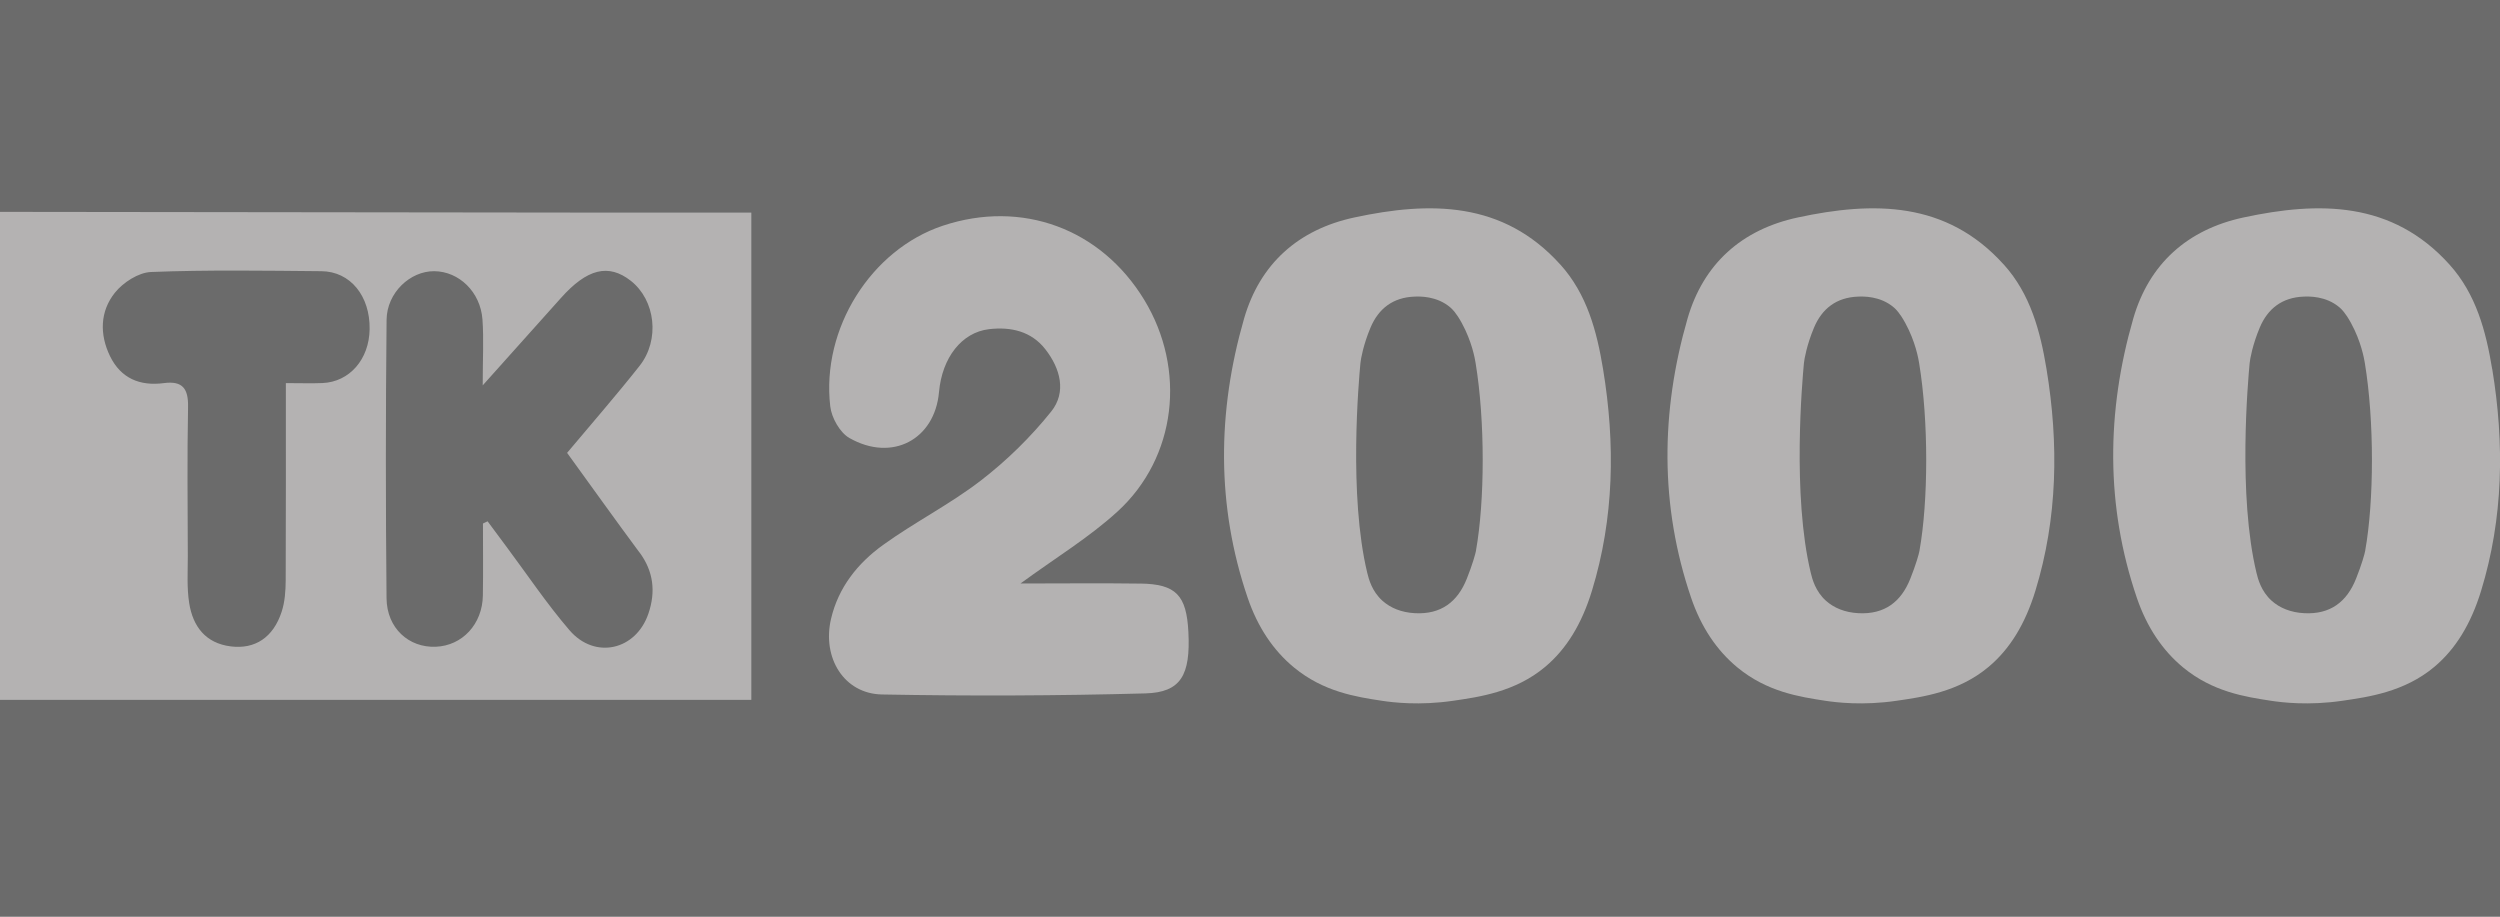
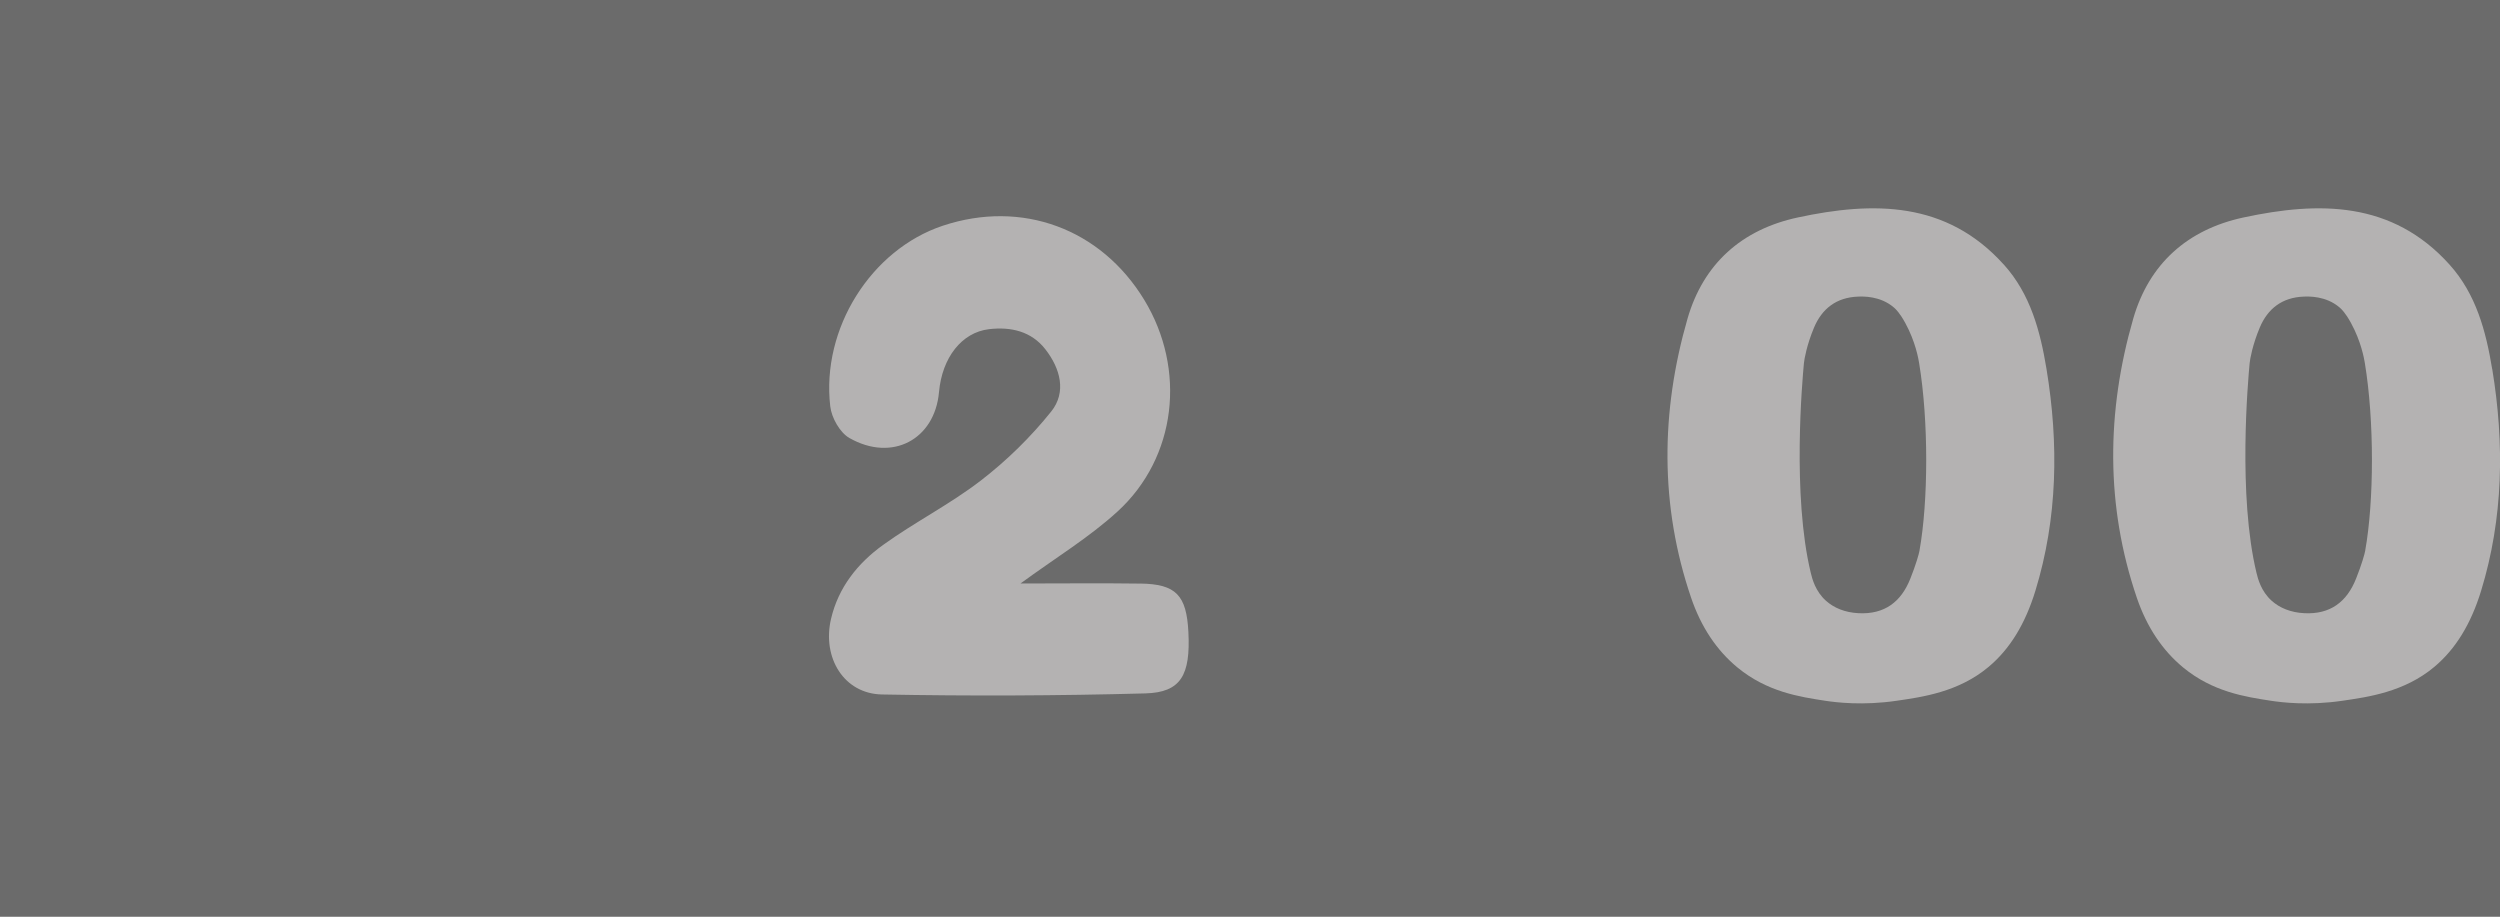
<svg xmlns="http://www.w3.org/2000/svg" width="180" height="66" viewBox="0 0 180 66" fill="none">
  <rect x="0" y="0" width="180" height="66" fill="#333333" stroke="none" />
  <g clip-path="url(#clip0_293_925)">
-     <path d="M43.527 15.308C29.019 15.29 14.508 15.272 0 15.254V50.389H54.096V15.308C50.491 15.308 47.009 15.308 43.527 15.308ZM23.215 27.58C22.443 27.613 21.671 27.584 20.581 27.584C20.581 32.49 20.591 37.131 20.57 41.776C20.566 42.537 20.512 43.338 20.276 44.056C19.671 45.9 18.359 46.759 16.617 46.541C14.79 46.313 13.888 45.088 13.624 43.436C13.446 42.327 13.522 41.175 13.522 40.044C13.511 36.465 13.472 32.885 13.54 29.309C13.566 27.997 13.164 27.403 11.798 27.584C10.069 27.812 8.7 27.24 7.921 25.642C7.16 24.073 7.2 22.417 8.272 21.076C8.863 20.337 9.971 19.62 10.874 19.584C14.957 19.424 19.052 19.489 23.142 19.526C25.226 19.544 26.65 21.312 26.613 23.703C26.581 25.874 25.164 27.5 23.215 27.58ZM46.042 39.769C47.06 41.142 47.219 42.61 46.687 44.175C45.792 46.82 42.831 47.505 41.002 45.374C39.367 43.472 37.965 41.374 36.462 39.36C36.009 38.751 35.559 38.142 35.106 37.533C34.994 37.588 34.882 37.639 34.773 37.693C34.773 39.421 34.795 41.153 34.766 42.882C34.733 44.94 33.284 46.49 31.378 46.566C29.436 46.646 27.853 45.23 27.831 43.077C27.766 36.392 27.766 29.711 27.834 23.026C27.856 21.069 29.537 19.511 31.266 19.526C33.048 19.54 34.592 21.018 34.737 23C34.838 24.41 34.755 25.834 34.755 27.747C36.831 25.428 38.607 23.453 40.375 21.468C42.266 19.344 43.813 18.957 45.422 20.221C47.19 21.613 47.535 24.464 46.045 26.348C44.379 28.457 42.61 30.483 40.831 32.606C42.596 35.041 44.295 37.421 46.035 39.769H46.042Z" fill="#9B9998" />
-     <path d="M112.341 19.047C108.214 14.467 102.953 14.489 97.507 15.659C93.475 16.526 90.714 18.993 89.572 22.942C87.638 29.646 87.576 36.418 89.83 43.034C90.547 45.143 91.674 46.831 93.178 48.067C95.305 49.813 97.627 50.172 99.507 50.458C100.276 50.574 102.192 50.813 104.638 50.454C106.461 50.186 109.084 49.835 111.254 48.012C112.783 46.73 113.889 44.925 114.62 42.534C116.222 37.298 116.305 31.946 115.421 26.577C114.972 23.848 114.265 21.178 112.345 19.047H112.341ZM106.276 39.635C106.229 39.896 106.004 40.679 105.613 41.66C104.95 43.334 103.758 44.248 101.877 44.15C100.903 44.099 100.113 43.773 99.529 43.248C98.779 42.57 98.551 41.693 98.442 41.244C97.094 35.653 97.834 27.403 97.95 26.149C97.978 25.845 98.163 24.812 98.678 23.587C99.254 22.218 100.294 21.41 101.859 21.355C102.178 21.345 103.446 21.287 104.439 22.149C104.562 22.258 104.848 22.522 105.251 23.261C105.979 24.595 106.193 25.819 106.243 26.134C106.935 30.323 106.906 36.081 106.272 39.632L106.276 39.635Z" fill="#9B9998" />
    <path d="M82.101 42.019C79.289 41.979 76.481 42.012 73.474 42.012C75.989 40.171 78.409 38.704 80.453 36.838C84.728 32.932 85.424 26.587 82.384 21.587C79.26 16.453 73.564 14.359 67.876 16.254C62.727 17.971 59.126 23.649 59.778 29.258C59.872 30.077 60.47 31.146 61.158 31.537C64.234 33.287 67.303 31.646 67.608 28.233C67.829 25.754 69.238 23.932 71.213 23.7C72.782 23.518 74.253 23.848 75.267 25.149C76.344 26.529 76.804 28.236 75.688 29.628C74.22 31.461 72.496 33.153 70.63 34.591C68.409 36.305 65.854 37.595 63.575 39.24C61.752 40.555 60.361 42.295 59.832 44.566C59.184 47.36 60.763 49.951 63.502 50.002C69.822 50.121 76.148 50.096 82.463 49.925C85.025 49.856 85.721 48.61 85.565 45.516C85.431 42.853 84.674 42.048 82.09 42.016L82.101 42.019Z" fill="#9B9998" />
    <path d="M144.27 19.047C140.143 14.467 134.882 14.489 129.436 15.659C125.404 16.526 122.643 18.993 121.501 22.942C119.566 29.646 119.505 36.418 121.759 43.034C122.476 45.143 123.603 46.831 125.107 48.067C127.233 49.813 129.556 50.172 131.436 50.458C132.205 50.574 134.121 50.813 136.567 50.454C138.39 50.186 141.013 49.835 143.183 48.012C144.712 46.73 145.817 44.925 146.549 42.534C148.151 37.298 148.234 31.946 147.35 26.577C146.901 23.848 146.194 21.178 144.274 19.047H144.27ZM138.208 39.635C138.161 39.896 137.937 40.679 137.545 41.66C136.882 43.334 135.69 44.248 133.81 44.15C132.835 44.099 132.045 43.773 131.462 43.248C130.712 42.57 130.484 41.693 130.375 41.244C129.027 35.653 129.766 27.403 129.882 26.149C129.911 25.845 130.096 24.812 130.61 23.587C131.186 22.218 132.226 21.41 133.792 21.355C134.11 21.345 135.379 21.287 136.371 22.149C136.495 22.258 136.781 22.522 137.183 23.261C137.911 24.595 138.125 25.819 138.176 26.134C138.868 30.323 138.839 36.081 138.205 39.632L138.208 39.635Z" fill="#9B9998" />
    <path d="M179.438 26.577C178.989 23.848 178.282 21.178 176.362 19.047C172.235 14.467 166.974 14.489 161.528 15.659C157.495 16.526 154.734 18.993 153.593 22.942C151.658 29.646 151.597 36.418 153.85 43.034C154.568 45.143 155.695 46.831 157.198 48.067C159.325 49.813 161.648 50.172 163.528 50.458C164.296 50.574 166.213 50.813 168.659 50.454C170.481 50.186 173.105 49.835 175.275 48.012C176.804 46.73 177.909 44.925 178.641 42.534C180.243 37.298 180.326 31.946 179.442 26.577H179.438ZM170.3 39.635C170.253 39.896 170.029 40.679 169.637 41.66C168.974 43.334 167.782 44.248 165.902 44.15C164.927 44.099 164.137 43.773 163.554 43.248C162.804 42.57 162.575 41.693 162.467 41.244C161.119 35.653 161.858 27.403 161.974 26.149C162.003 25.845 162.188 24.812 162.702 23.587C163.278 22.218 164.318 21.41 165.883 21.355C166.202 21.345 167.47 21.287 168.463 22.149C168.586 22.258 168.873 22.522 169.275 23.261C170.003 24.595 170.217 25.819 170.268 26.134C170.96 30.323 170.931 36.081 170.297 39.632L170.3 39.635Z" fill="#9B9998" />
  </g>
  <rect opacity="0.3" width="180" height="66" fill="#EDEDED" />
  <defs>
    <clipPath id="clip0_293_925">
      <rect width="180" height="35.643" fill="white" transform="translate(0 15)" />
    </clipPath>
  </defs>
</svg>